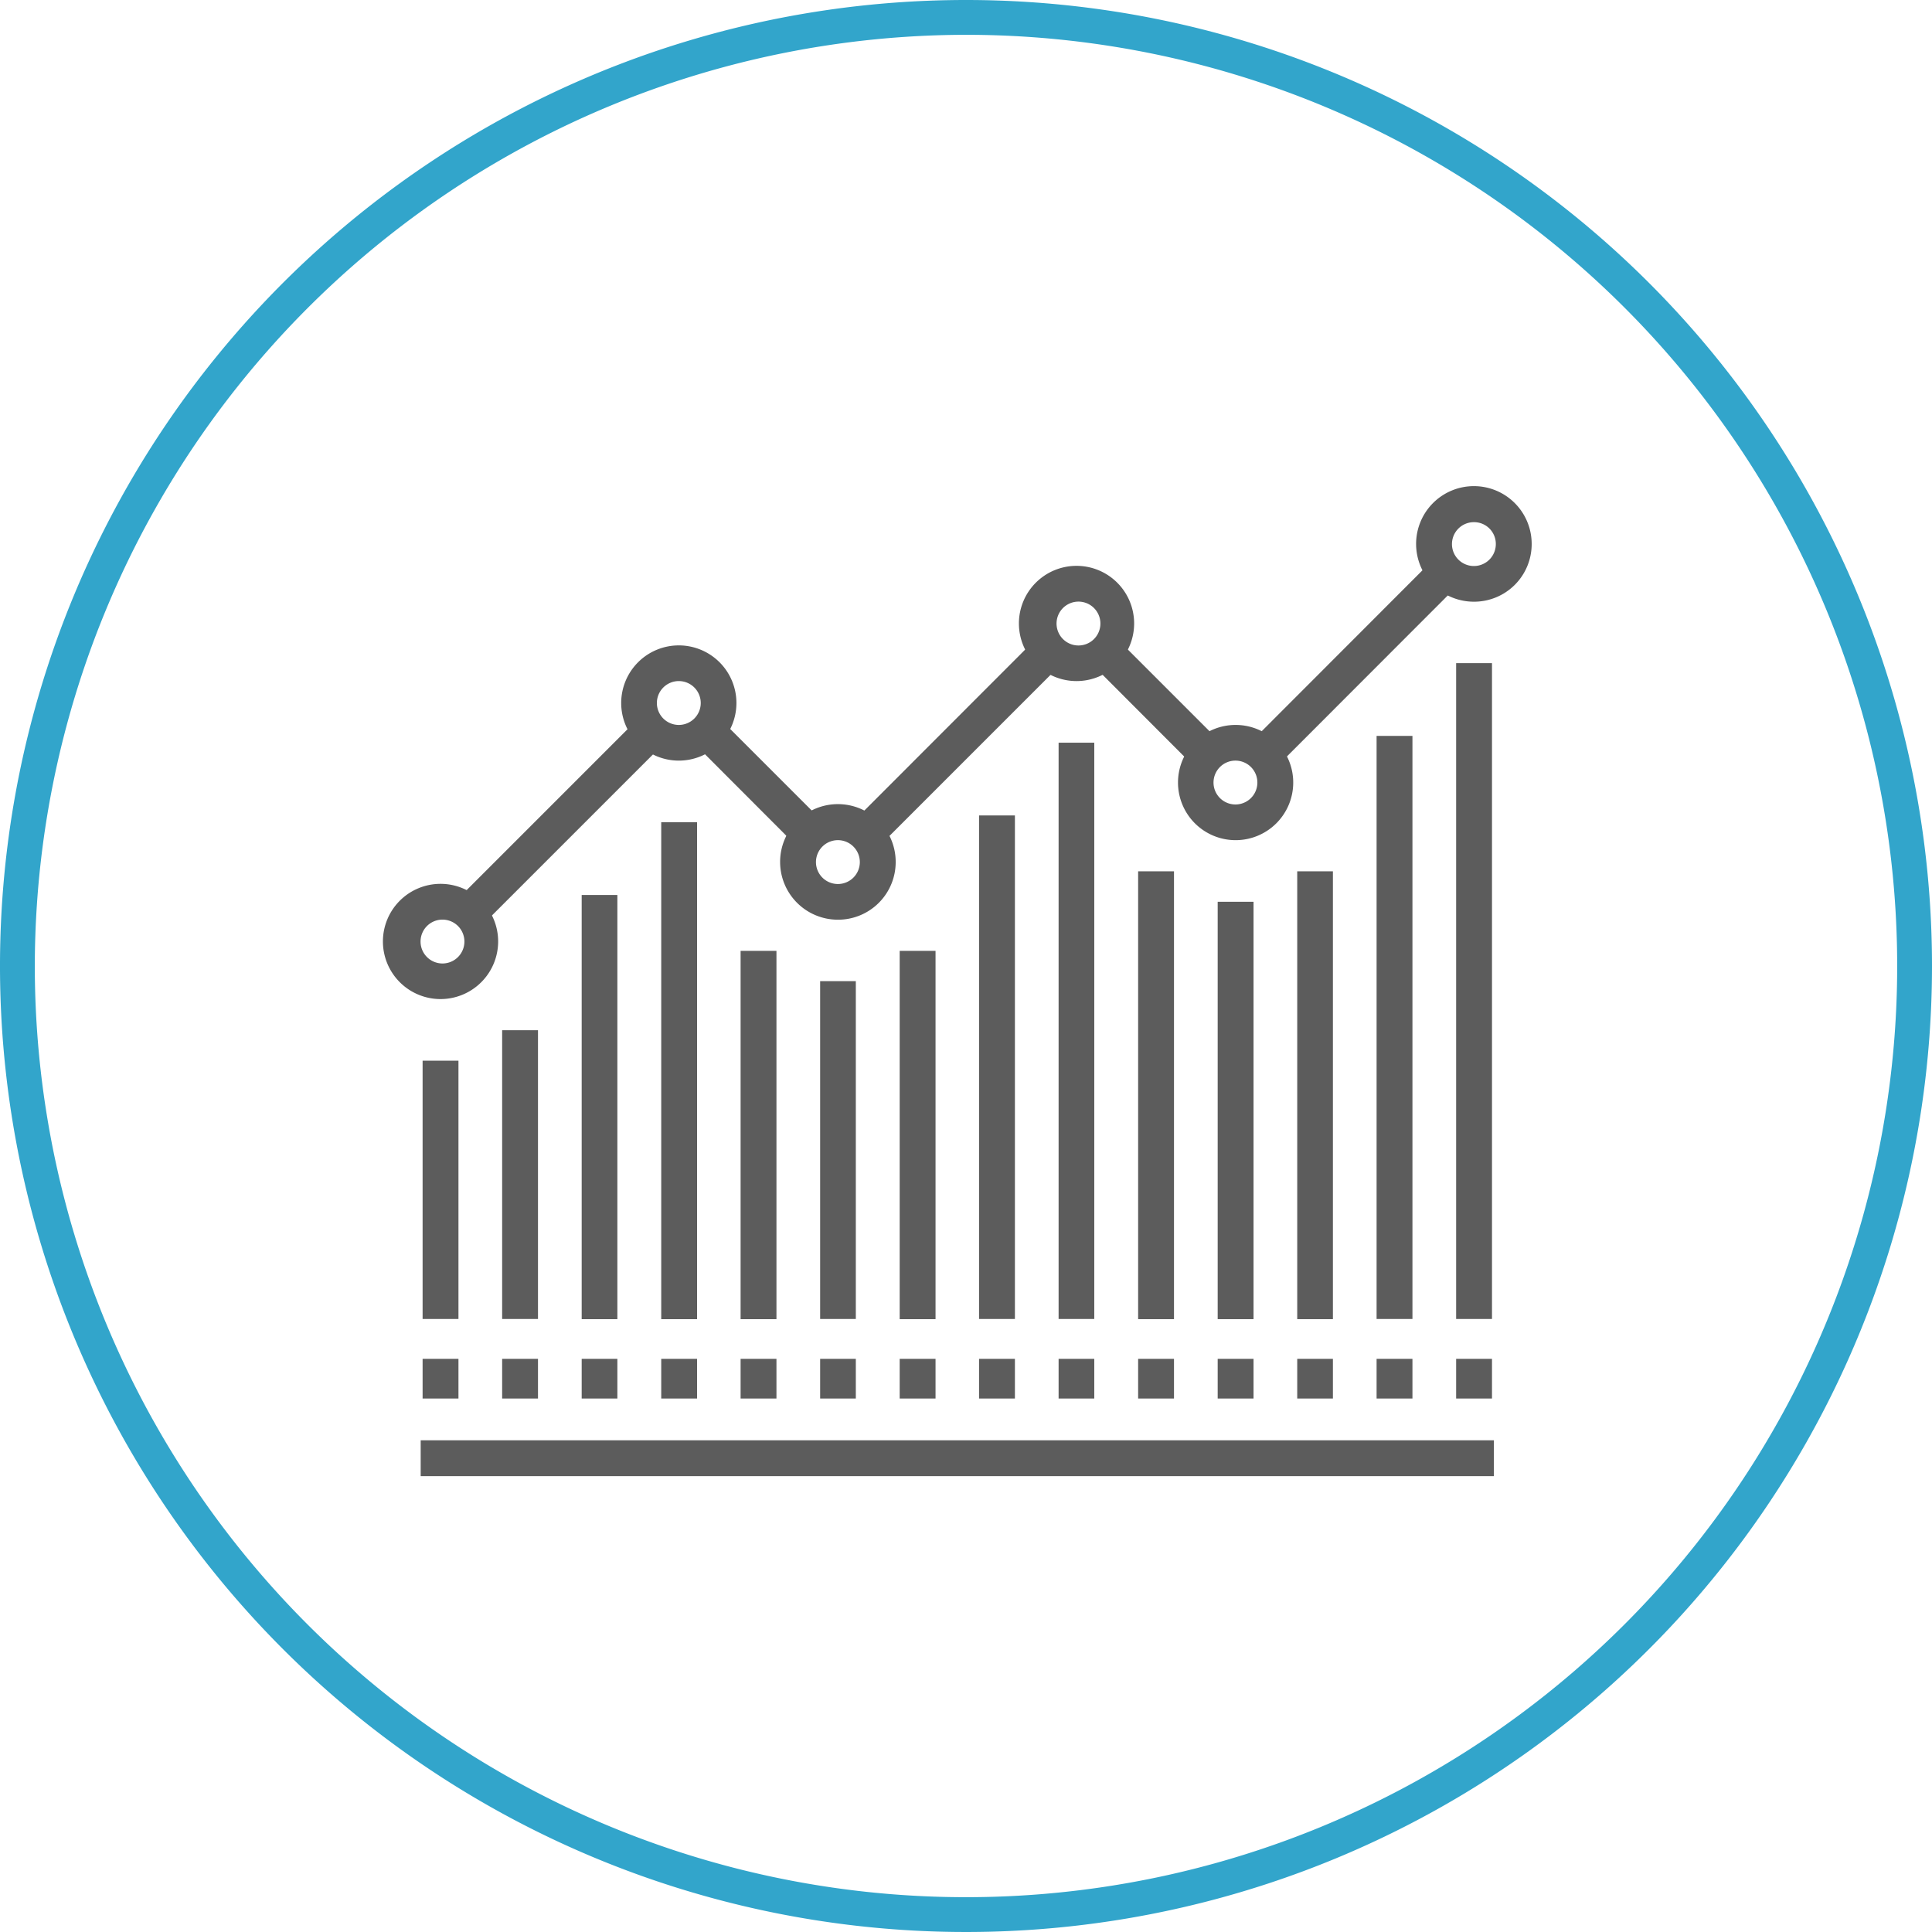
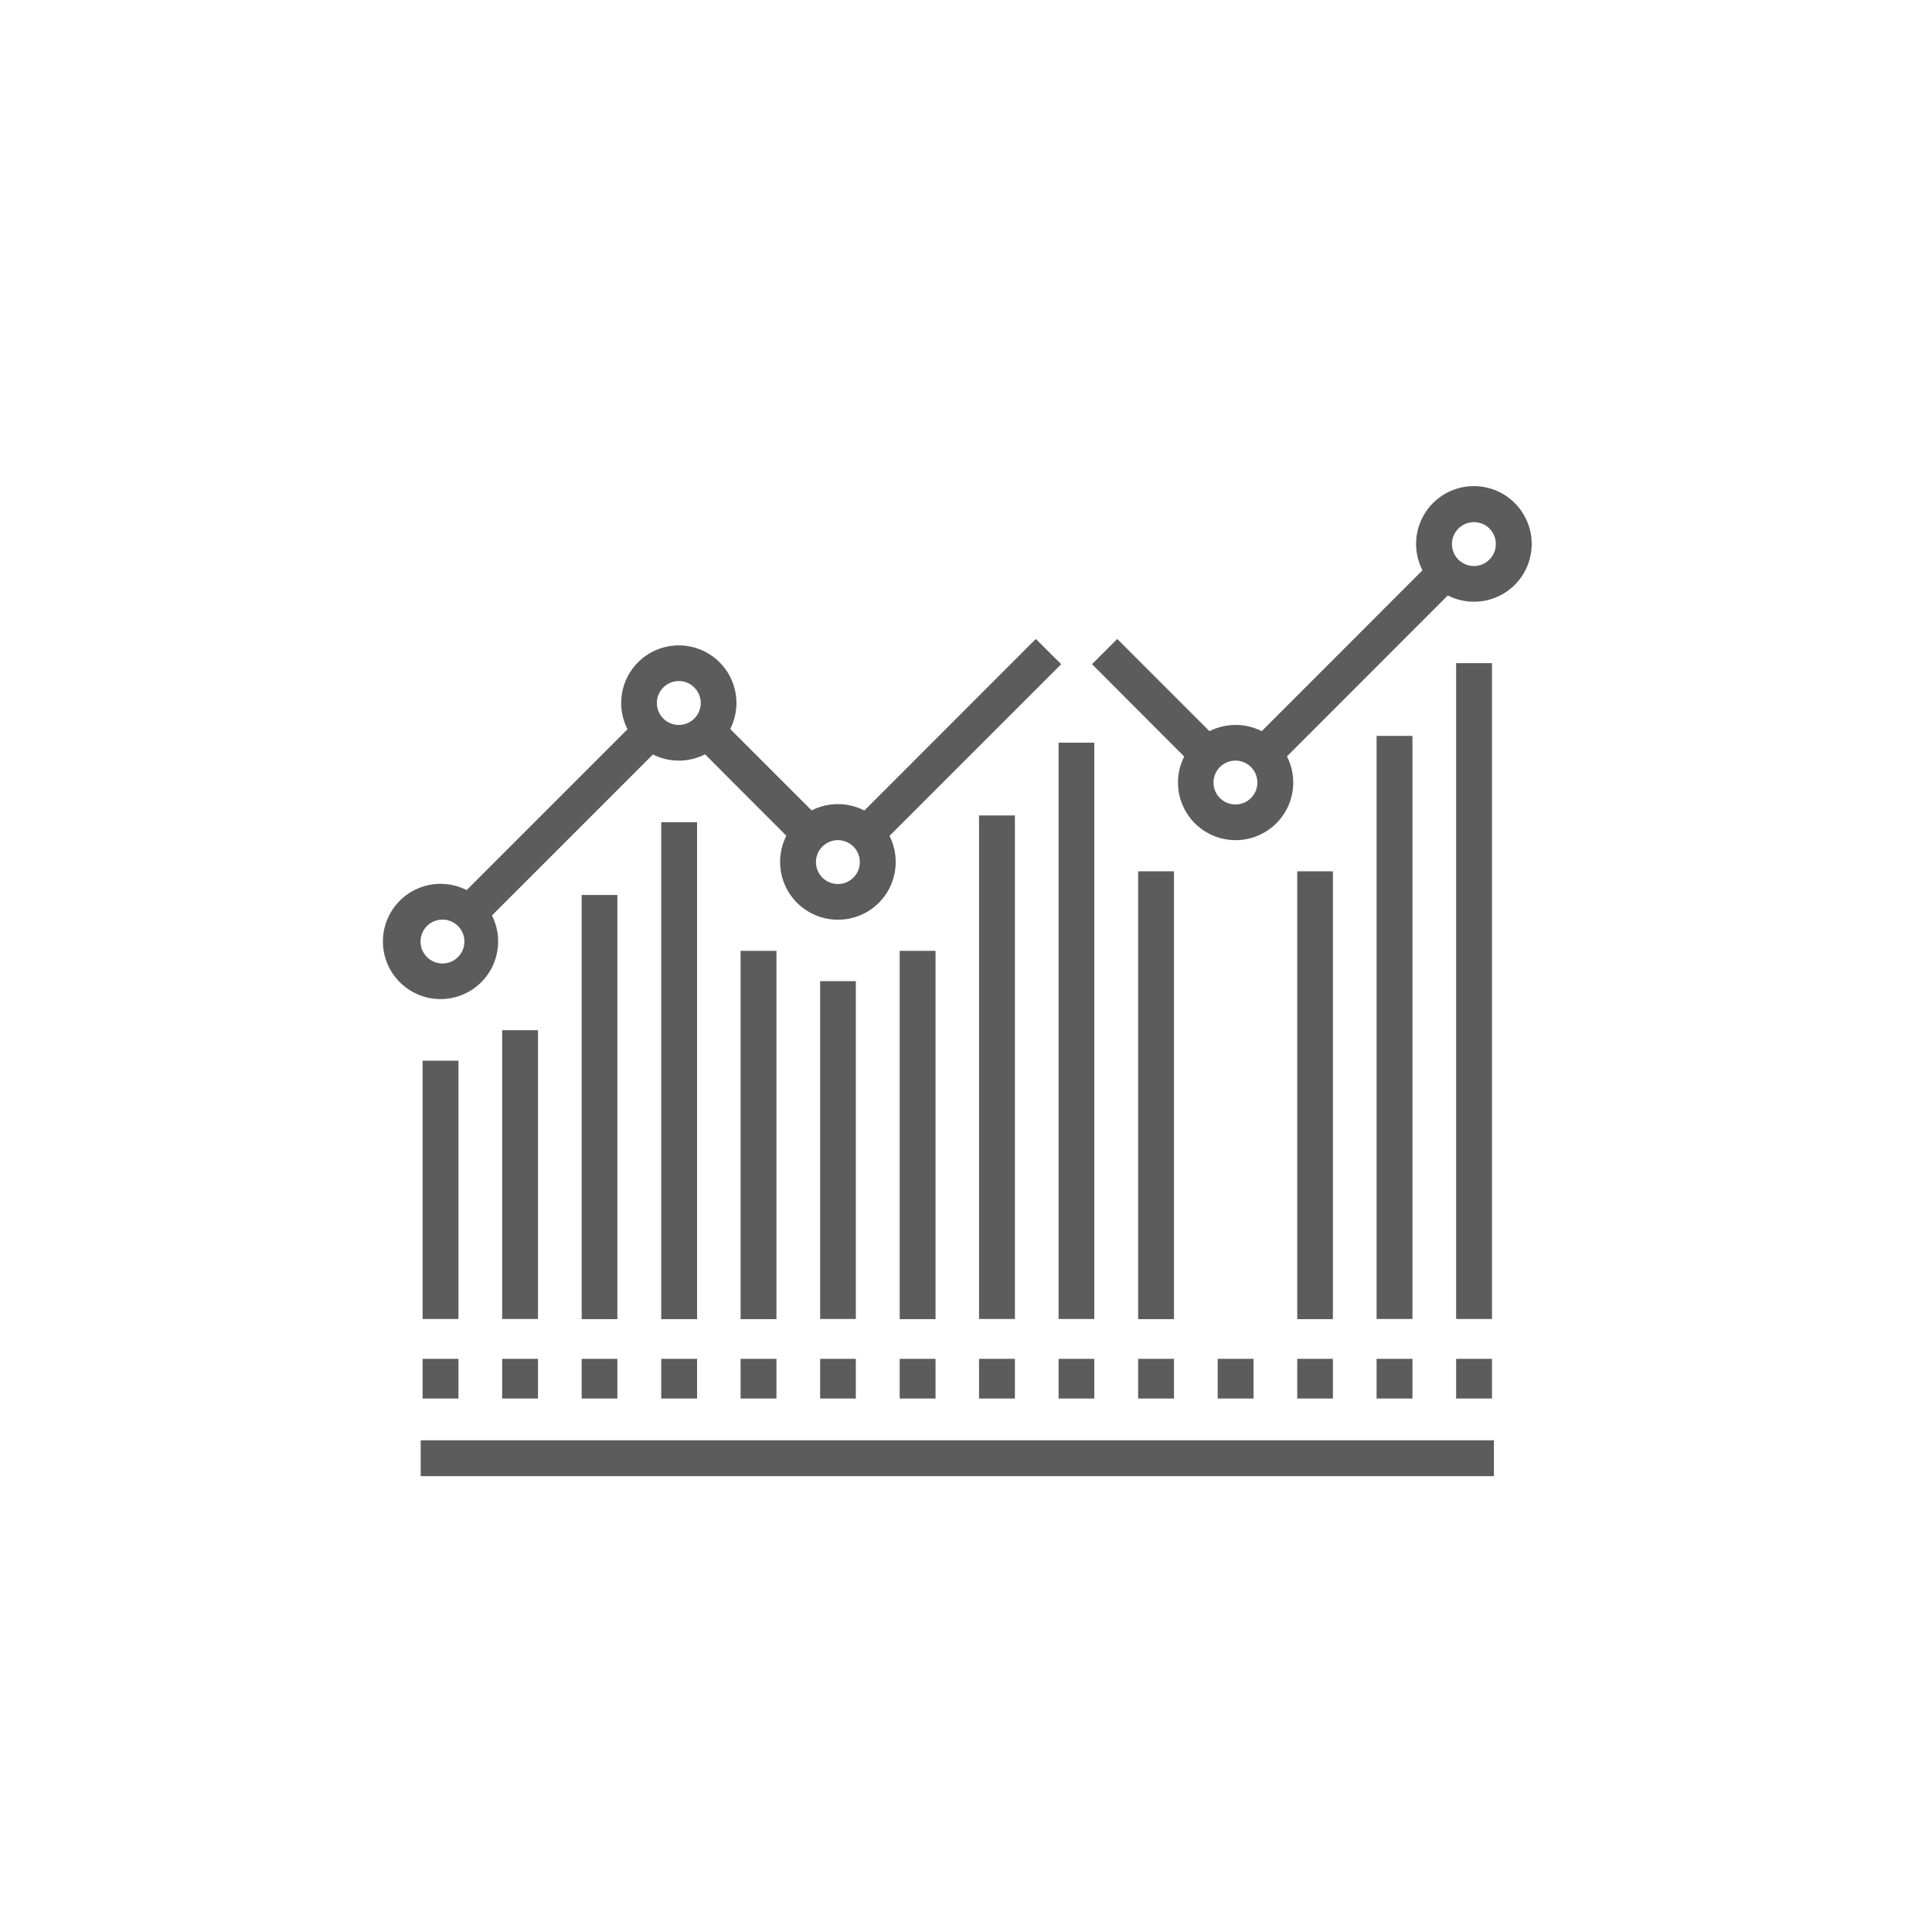
<svg xmlns="http://www.w3.org/2000/svg" viewBox="0 0 111 111">
  <defs>
    <style>.cls-1{fill:#32a5cb;}.cls-2{fill:#5c5c5c;}</style>
  </defs>
  <title>ExtensiveReports</title>
  <g id="Layer_2" data-name="Layer 2">
    <g id="Layer_1-2" data-name="Layer 1">
-       <path class="cls-1" d="M55.5,2A53.5,53.5,0,1,1,2,55.5,53.56,53.56,0,0,1,55.5,2m0-2A55.5,55.5,0,1,0,111,55.5,55.5,55.5,0,0,0,55.5,0Z" />
-     </g>
+       </g>
    <g id="Accounts">
      <g id="ExtensiveReports">
        <rect class="cls-2" x="24.17" y="82.75" width="61.66" height="2.06" />
        <rect class="cls-2" x="24.28" y="78.07" width="2.06" height="2.28" />
        <rect class="cls-2" x="28.85" y="78.07" width="2.06" height="2.28" />
        <rect class="cls-2" x="33.42" y="78.07" width="2.05" height="2.28" />
        <rect class="cls-2" x="37.99" y="78.07" width="2.06" height="2.28" />
        <rect class="cls-2" x="42.55" y="78.07" width="2.06" height="2.28" />
        <rect class="cls-2" x="47.12" y="78.07" width="2.05" height="2.28" />
        <rect class="cls-2" x="51.69" y="78.07" width="2.06" height="2.28" />
        <rect class="cls-2" x="56.25" y="78.07" width="2.06" height="2.28" />
        <rect class="cls-2" x="60.82" y="78.07" width="2.05" height="2.28" />
        <rect class="cls-2" x="65.39" y="78.07" width="2.06" height="2.28" />
        <rect class="cls-2" x="69.96" y="78.07" width="2.06" height="2.28" />
        <rect class="cls-2" x="74.53" y="78.07" width="2.05" height="2.28" />
        <rect class="cls-2" x="79.09" y="78.07" width="2.06" height="2.28" />
        <rect class="cls-2" x="83.66" y="78.07" width="2.06" height="2.28" />
        <rect class="cls-2" x="24.28" y="60.94" width="2.06" height="14.84" />
        <rect class="cls-2" x="28.85" y="59.19" width="2.06" height="16.59" />
        <rect class="cls-2" x="33.42" y="51.42" width="2.05" height="24.37" />
        <rect class="cls-2" x="37.99" y="47.24" width="2.06" height="28.55" />
        <rect class="cls-2" x="42.55" y="54.63" width="2.06" height="21.16" />
        <rect class="cls-2" x="47.12" y="56.37" width="2.05" height="19.41" />
        <rect class="cls-2" x="51.69" y="54.63" width="2.06" height="21.16" />
        <rect class="cls-2" x="56.25" y="46.85" width="2.06" height="28.93" />
        <rect class="cls-2" x="60.82" y="42.67" width="2.05" height="33.11" />
        <rect class="cls-2" x="65.39" y="50.06" width="2.06" height="25.73" />
-         <rect class="cls-2" x="69.96" y="51.81" width="2.06" height="23.98" />
        <rect class="cls-2" x="74.53" y="50.06" width="2.05" height="25.73" />
        <rect class="cls-2" x="79.09" y="42.28" width="2.06" height="33.5" />
        <rect class="cls-2" x="83.66" y="38.1" width="2.06" height="37.68" />
        <polygon class="cls-2" points="46.54 48.94 46.11 48.94 45.8 48.64 39.9 42.73 41.35 41.28 47.26 47.19 46.53 47.91 46.54 48.94" />
        <polygon class="cls-2" points="69.37 44.37 68.95 44.37 68.64 44.07 62.74 38.16 64.19 36.71 70.1 42.62 69.37 43.34 69.37 44.37" />
        <polygon class="cls-2" points="73.03 44.37 72.6 44.37 72.6 43.34 71.88 42.62 82.35 32.14 83.8 33.59 73.03 44.37" />
        <polygon class="cls-2" points="50.19 48.94 49.77 48.94 49.76 47.91 49.04 47.19 59.51 36.71 60.97 38.16 50.19 48.94" />
        <polygon class="cls-2" points="27.35 53.51 26.93 53.51 26.93 52.48 26.2 51.75 36.67 41.28 38.13 42.73 27.35 53.51" />
        <path class="cls-2" d="M25.31,52.84a1.26,1.26,0,0,0,0,2.51,1.26,1.26,0,1,0,0-2.51m0,4.56a3.31,3.31,0,1,1,3.31-3.31,3.31,3.31,0,0,1-3.31,3.31" />
        <path class="cls-2" d="M39,39.13a1.26,1.26,0,1,0,1.26,1.26A1.26,1.26,0,0,0,39,39.13m0,4.57a3.31,3.31,0,1,1,3.31-3.31A3.31,3.31,0,0,1,39,43.7" />
        <path class="cls-2" d="M48.15,48.27a1.26,1.26,0,1,0,1.25,1.26,1.26,1.26,0,0,0-1.25-1.26m0,4.57a3.32,3.32,0,1,1,3.31-3.31,3.31,3.31,0,0,1-3.31,3.31" />
-         <path class="cls-2" d="M61.85,34.57a1.26,1.26,0,0,0,0,2.51,1.26,1.26,0,1,0,0-2.51m0,4.56a3.31,3.31,0,1,1,3.31-3.31,3.31,3.31,0,0,1-3.31,3.31" />
        <path class="cls-2" d="M71,43.7A1.26,1.26,0,1,0,72.24,45,1.26,1.26,0,0,0,71,43.7m0,4.57A3.31,3.31,0,1,1,74.3,45,3.31,3.31,0,0,1,71,48.27" />
        <path class="cls-2" d="M84.69,30a1.26,1.26,0,1,0,1.25,1.26A1.25,1.25,0,0,0,84.69,30m0,4.57A3.32,3.32,0,1,1,88,31.26a3.31,3.31,0,0,1-3.31,3.31" />
      </g>
    </g>
  </g>
</svg>